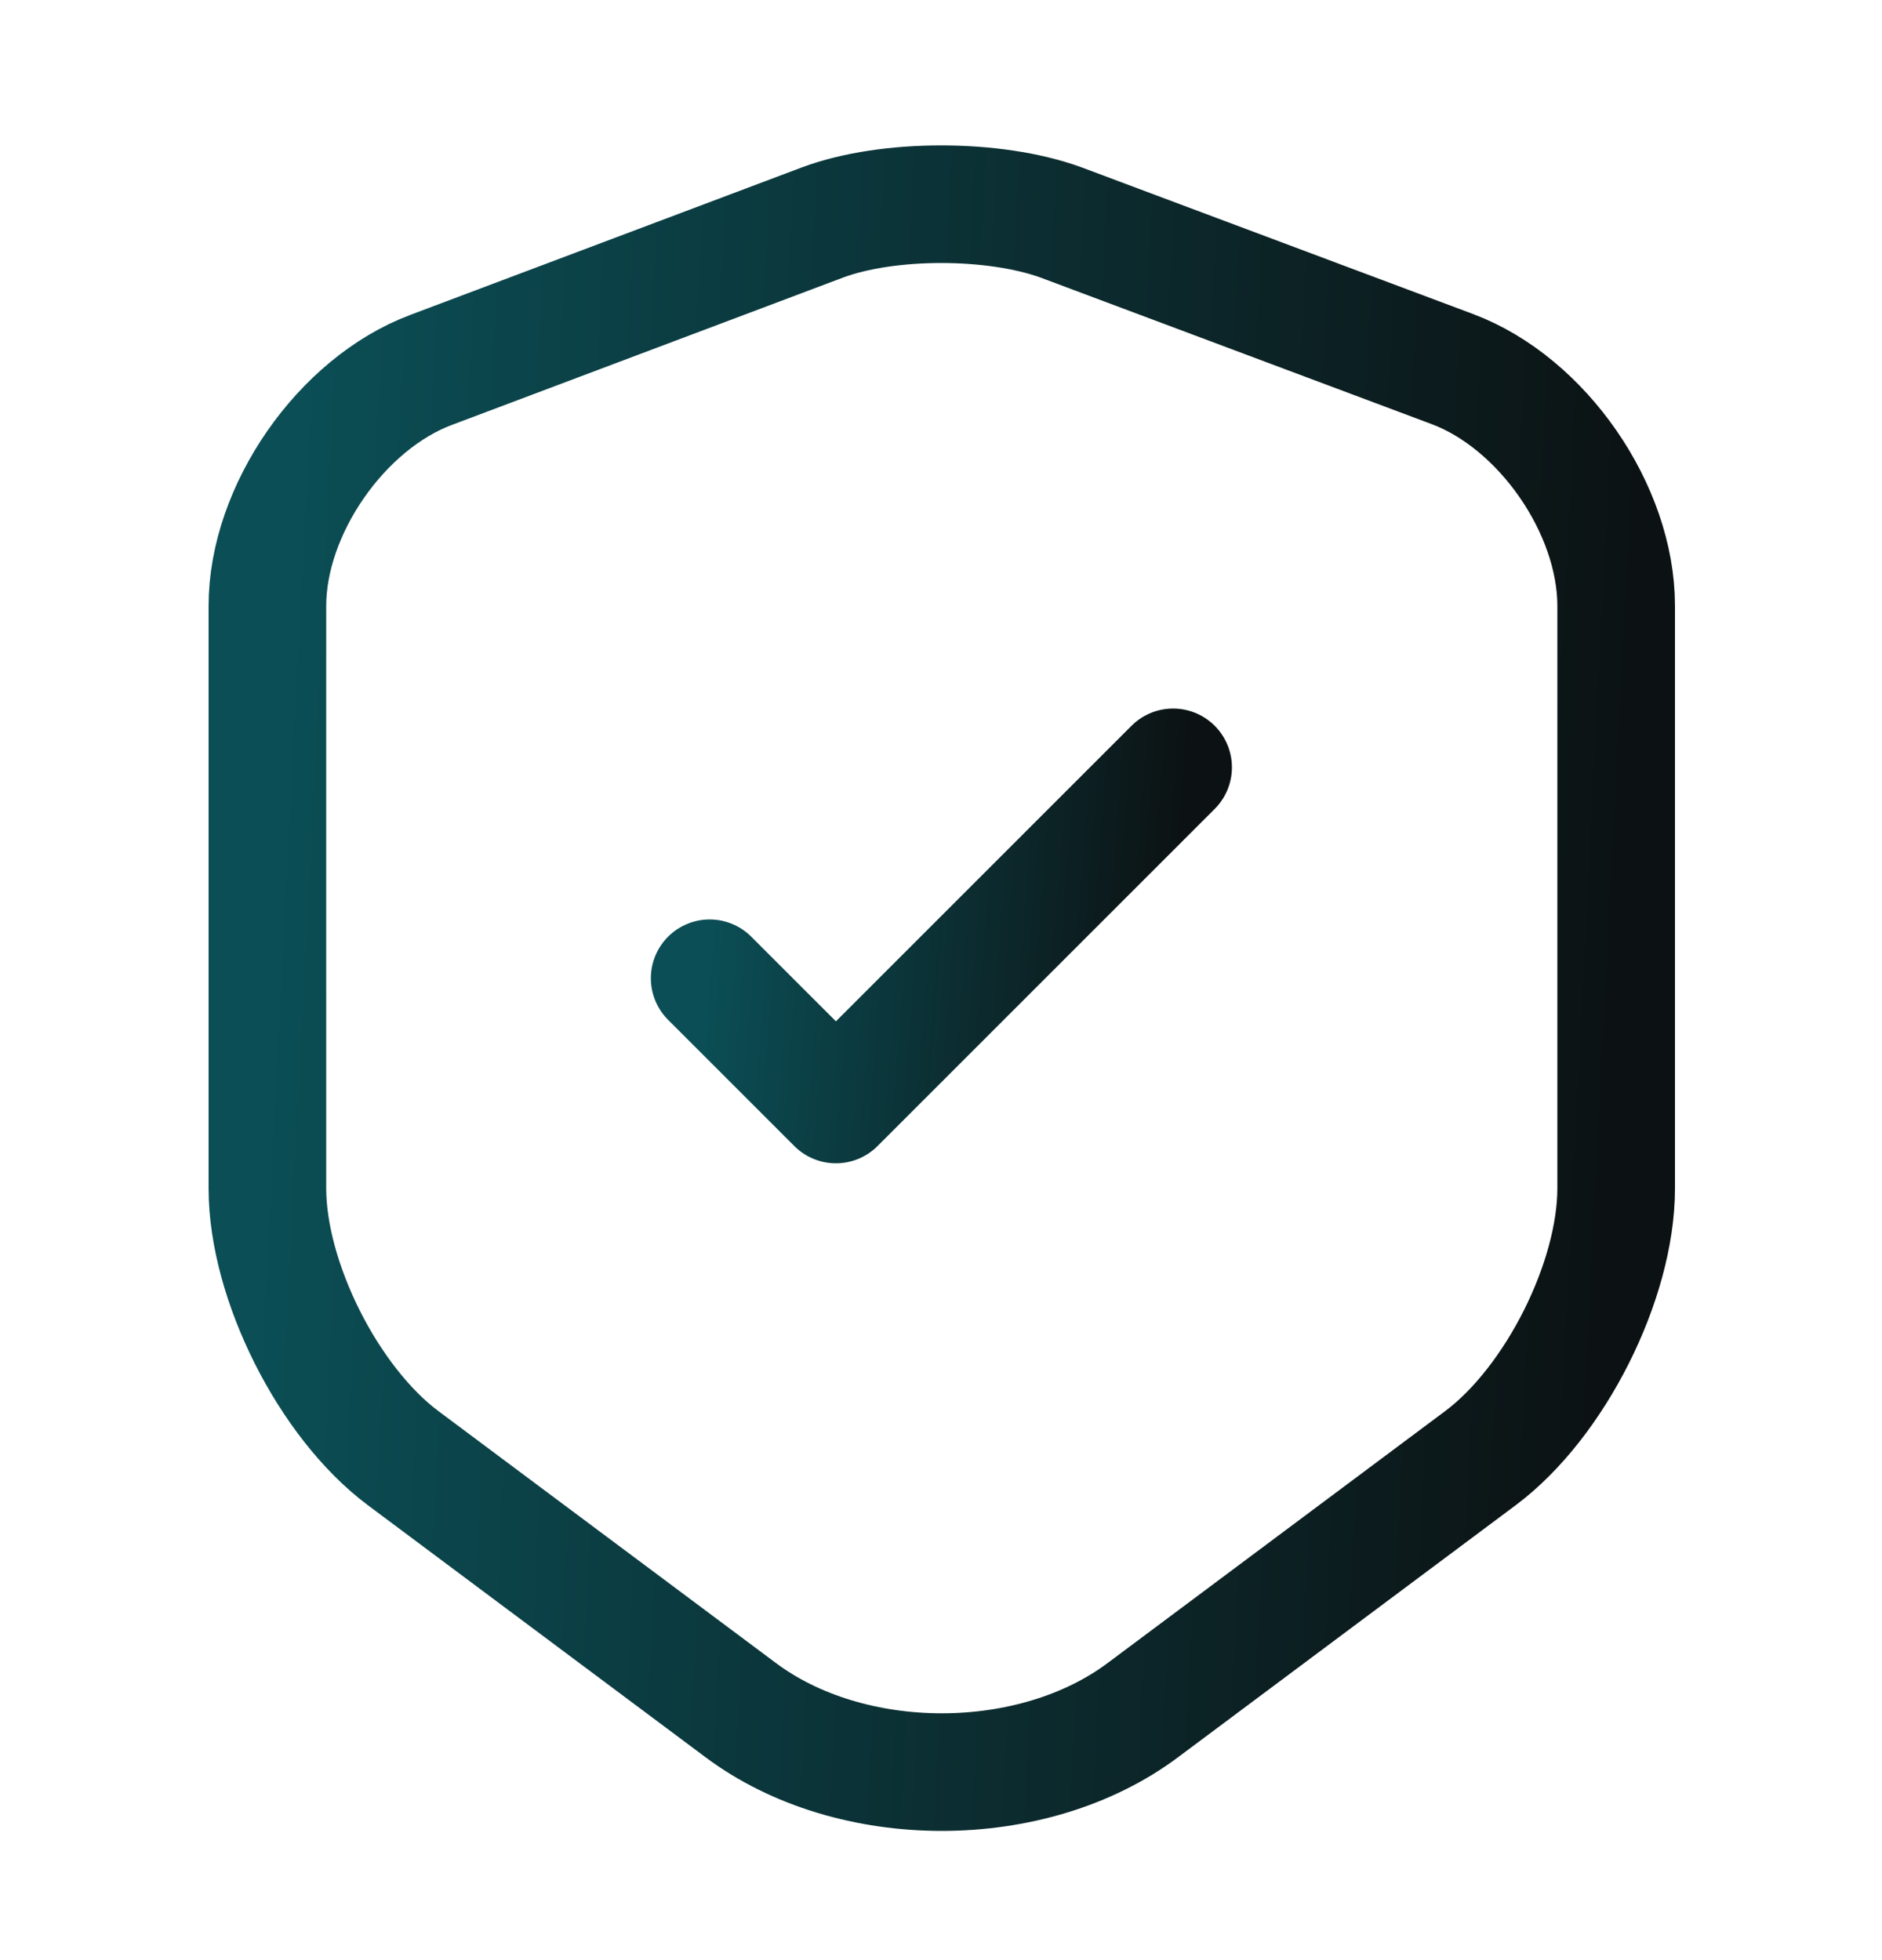
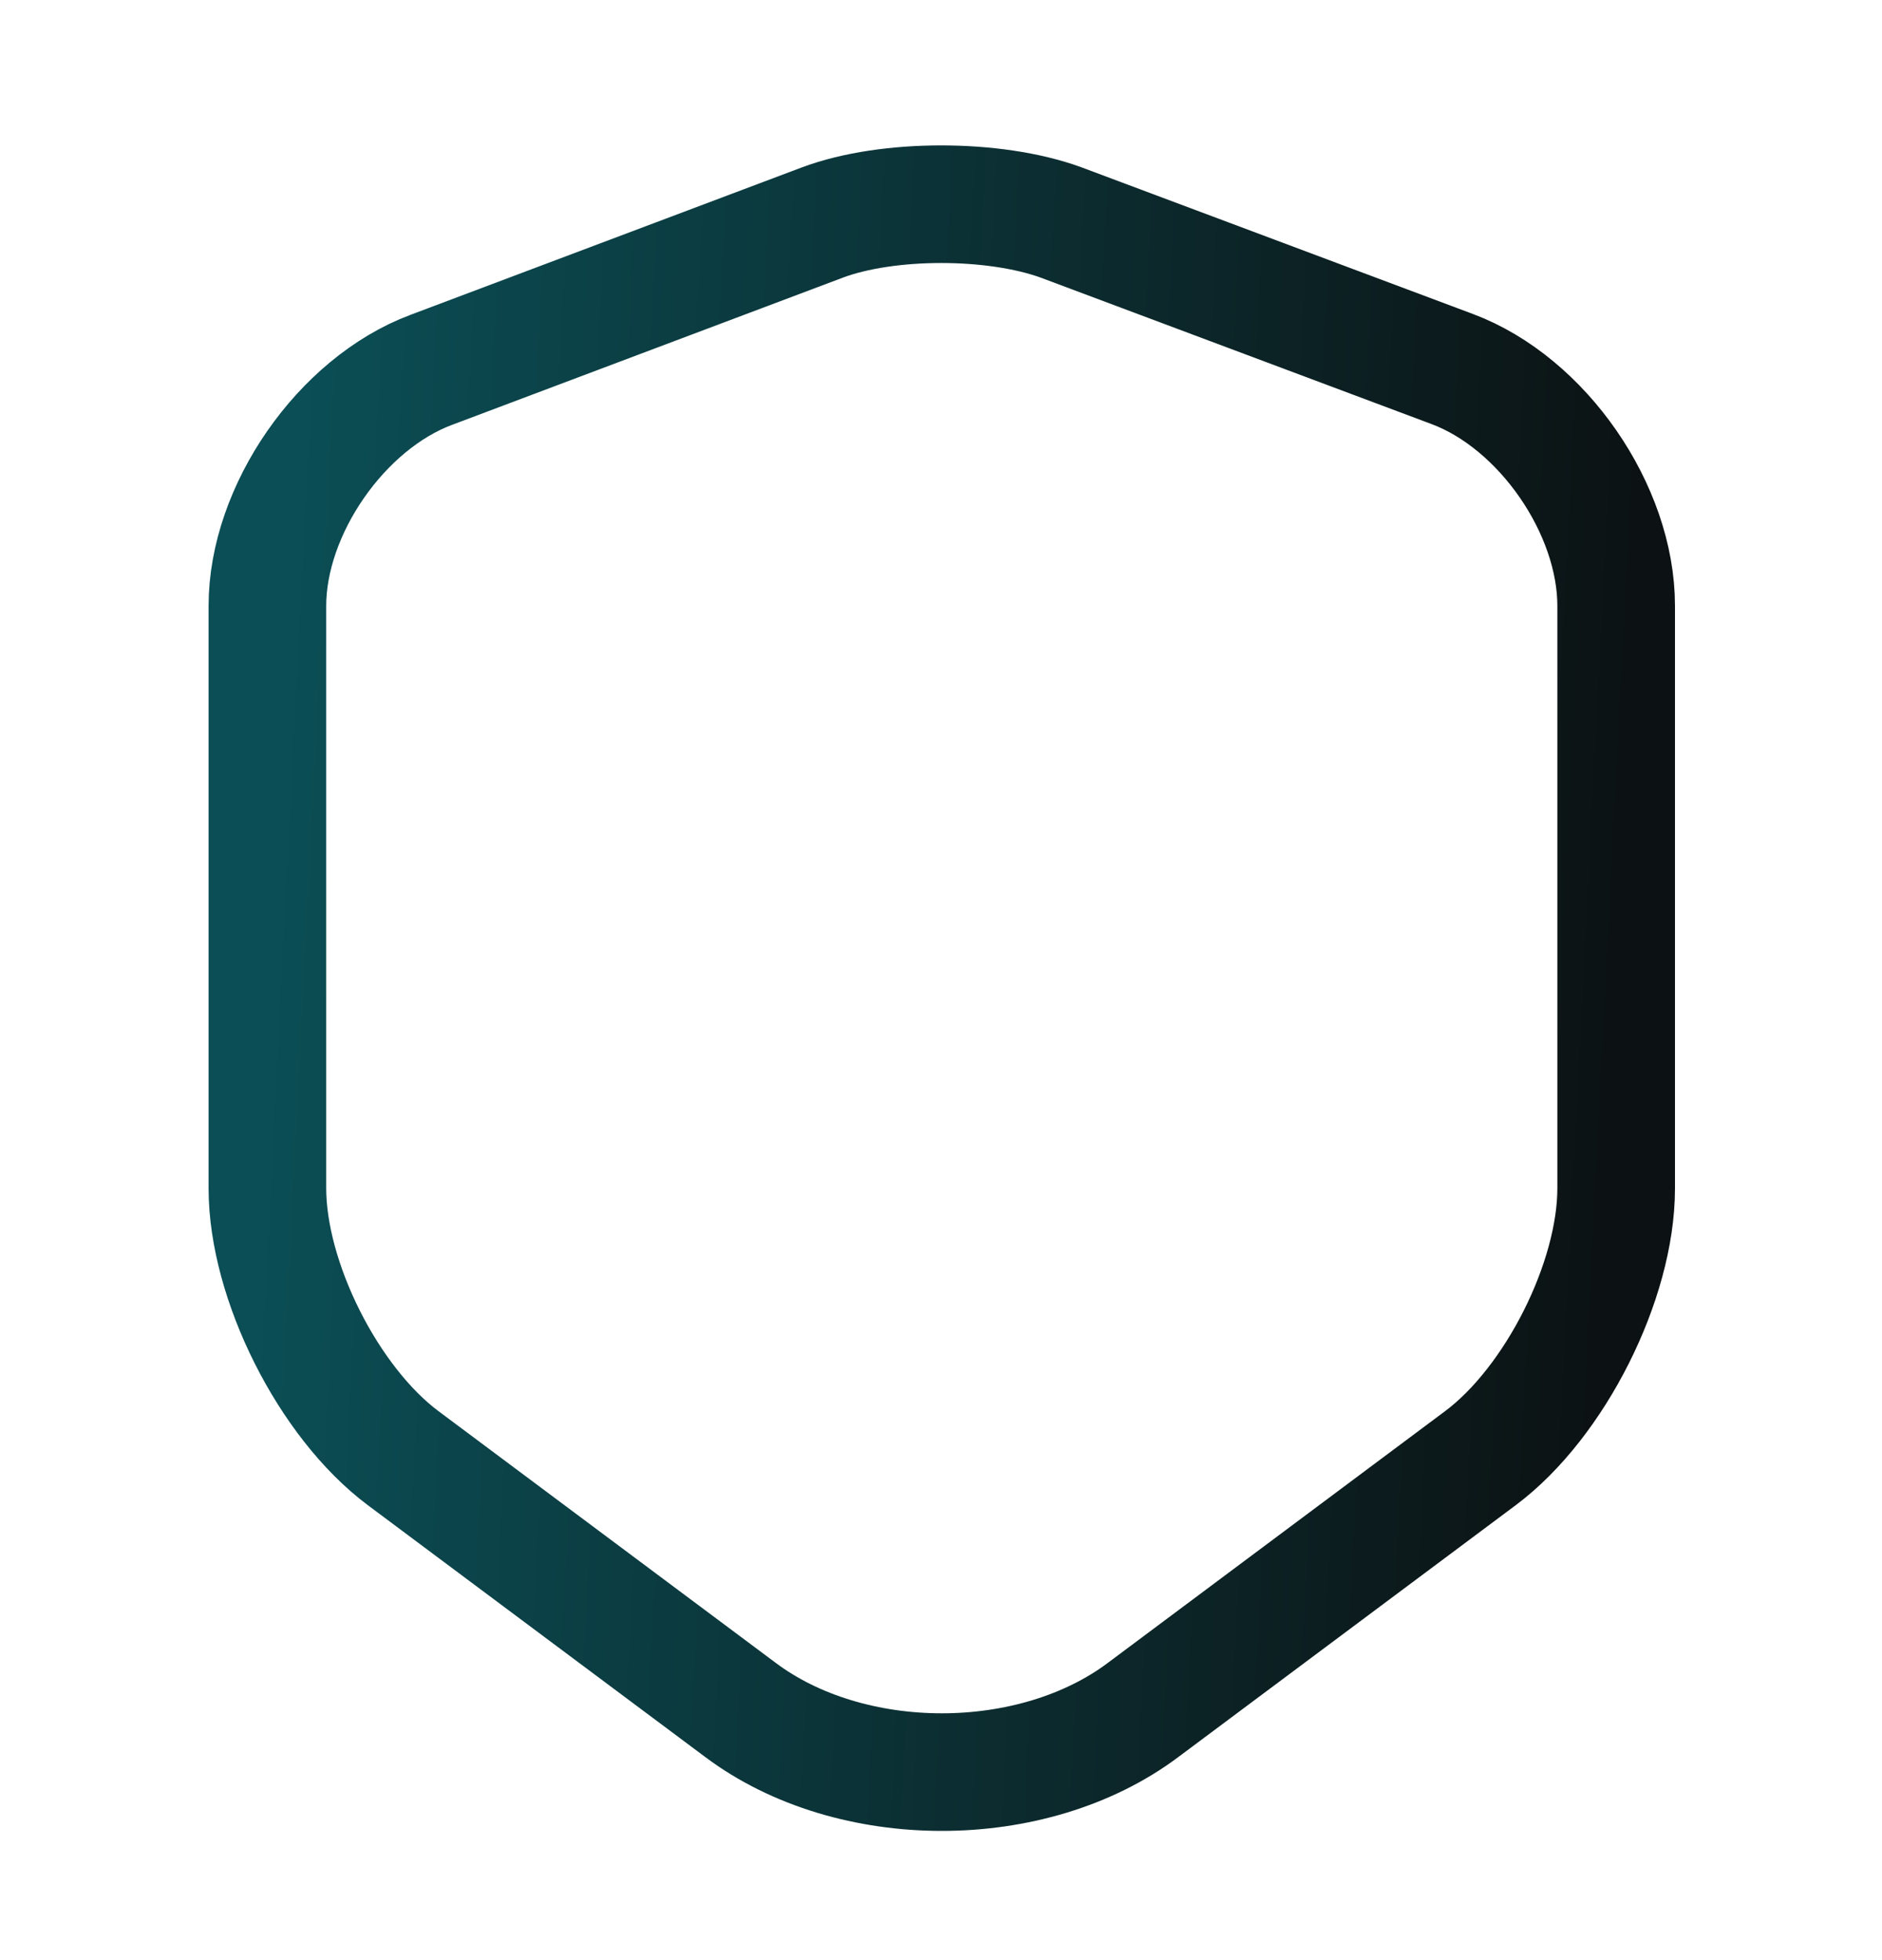
<svg xmlns="http://www.w3.org/2000/svg" width="24" height="25" viewBox="0 0 24 25" fill="none">
  <path d="M10.49 2.837L5.5 4.717C4.35 5.147 3.41 6.507 3.41 7.727V15.157C3.41 16.337 4.19 17.887 5.14 18.597L9.44 21.807C10.85 22.867 13.17 22.867 14.58 21.807L18.88 18.597C19.83 17.887 20.61 16.337 20.61 15.157V7.727C20.61 6.497 19.67 5.137 18.52 4.707L13.53 2.837C12.68 2.527 11.32 2.527 10.49 2.837Z" stroke="url(#paint0_linear_2044_2399)" stroke-width="1.5" stroke-linecap="round" stroke-linejoin="round" />
-   <path d="M9.05 12.477L10.66 14.087L14.96 9.787" stroke="url(#paint1_linear_2044_2399)" stroke-width="1.5" stroke-linecap="round" stroke-linejoin="round" />
  <defs>
    <linearGradient id="paint0_linear_2044_2399" x1="20.61" y1="12.604" x2="3.488" y2="11.733" gradientUnits="userSpaceOnUse">
      <stop stop-color="#0C1213" />
      <stop offset="1" stop-color="#0B4E55" />
    </linearGradient>
    <linearGradient id="paint1_linear_2044_2399" x1="14.96" y1="11.937" x2="9.1" y2="11.461" gradientUnits="userSpaceOnUse">
      <stop stop-color="#0C1213" />
      <stop offset="1" stop-color="#0B4E55" />
    </linearGradient>
  </defs>
</svg>